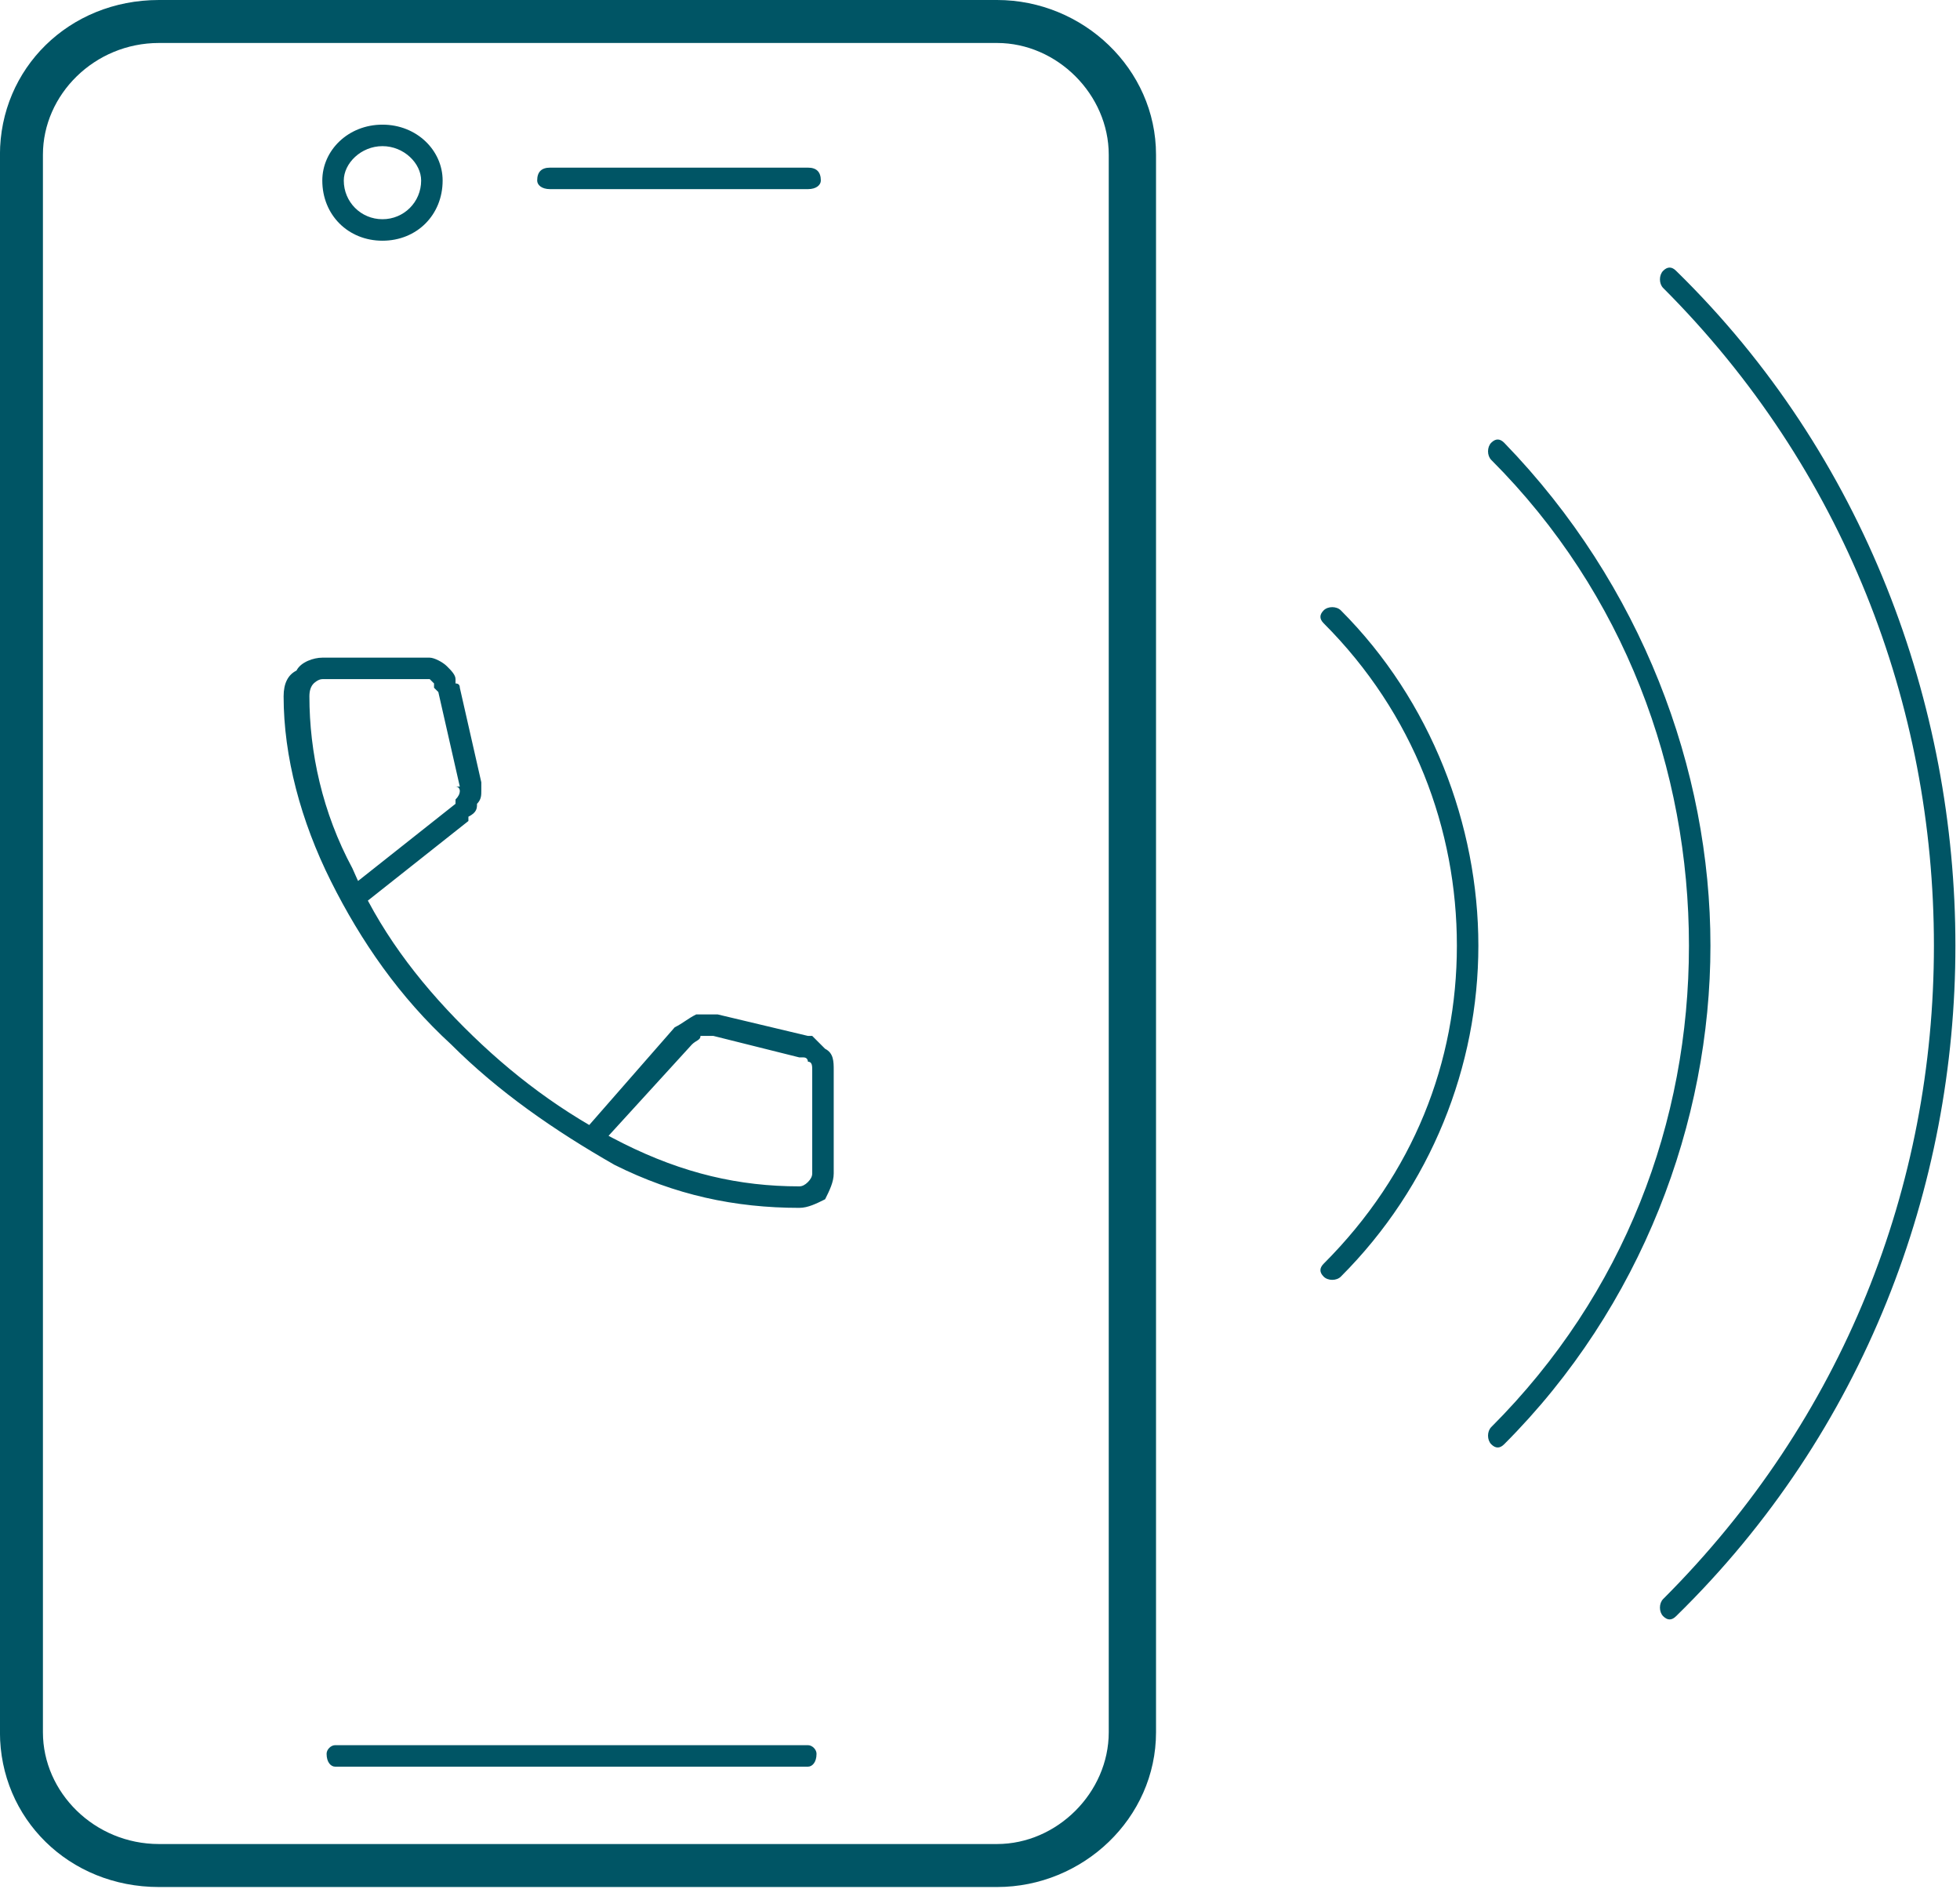
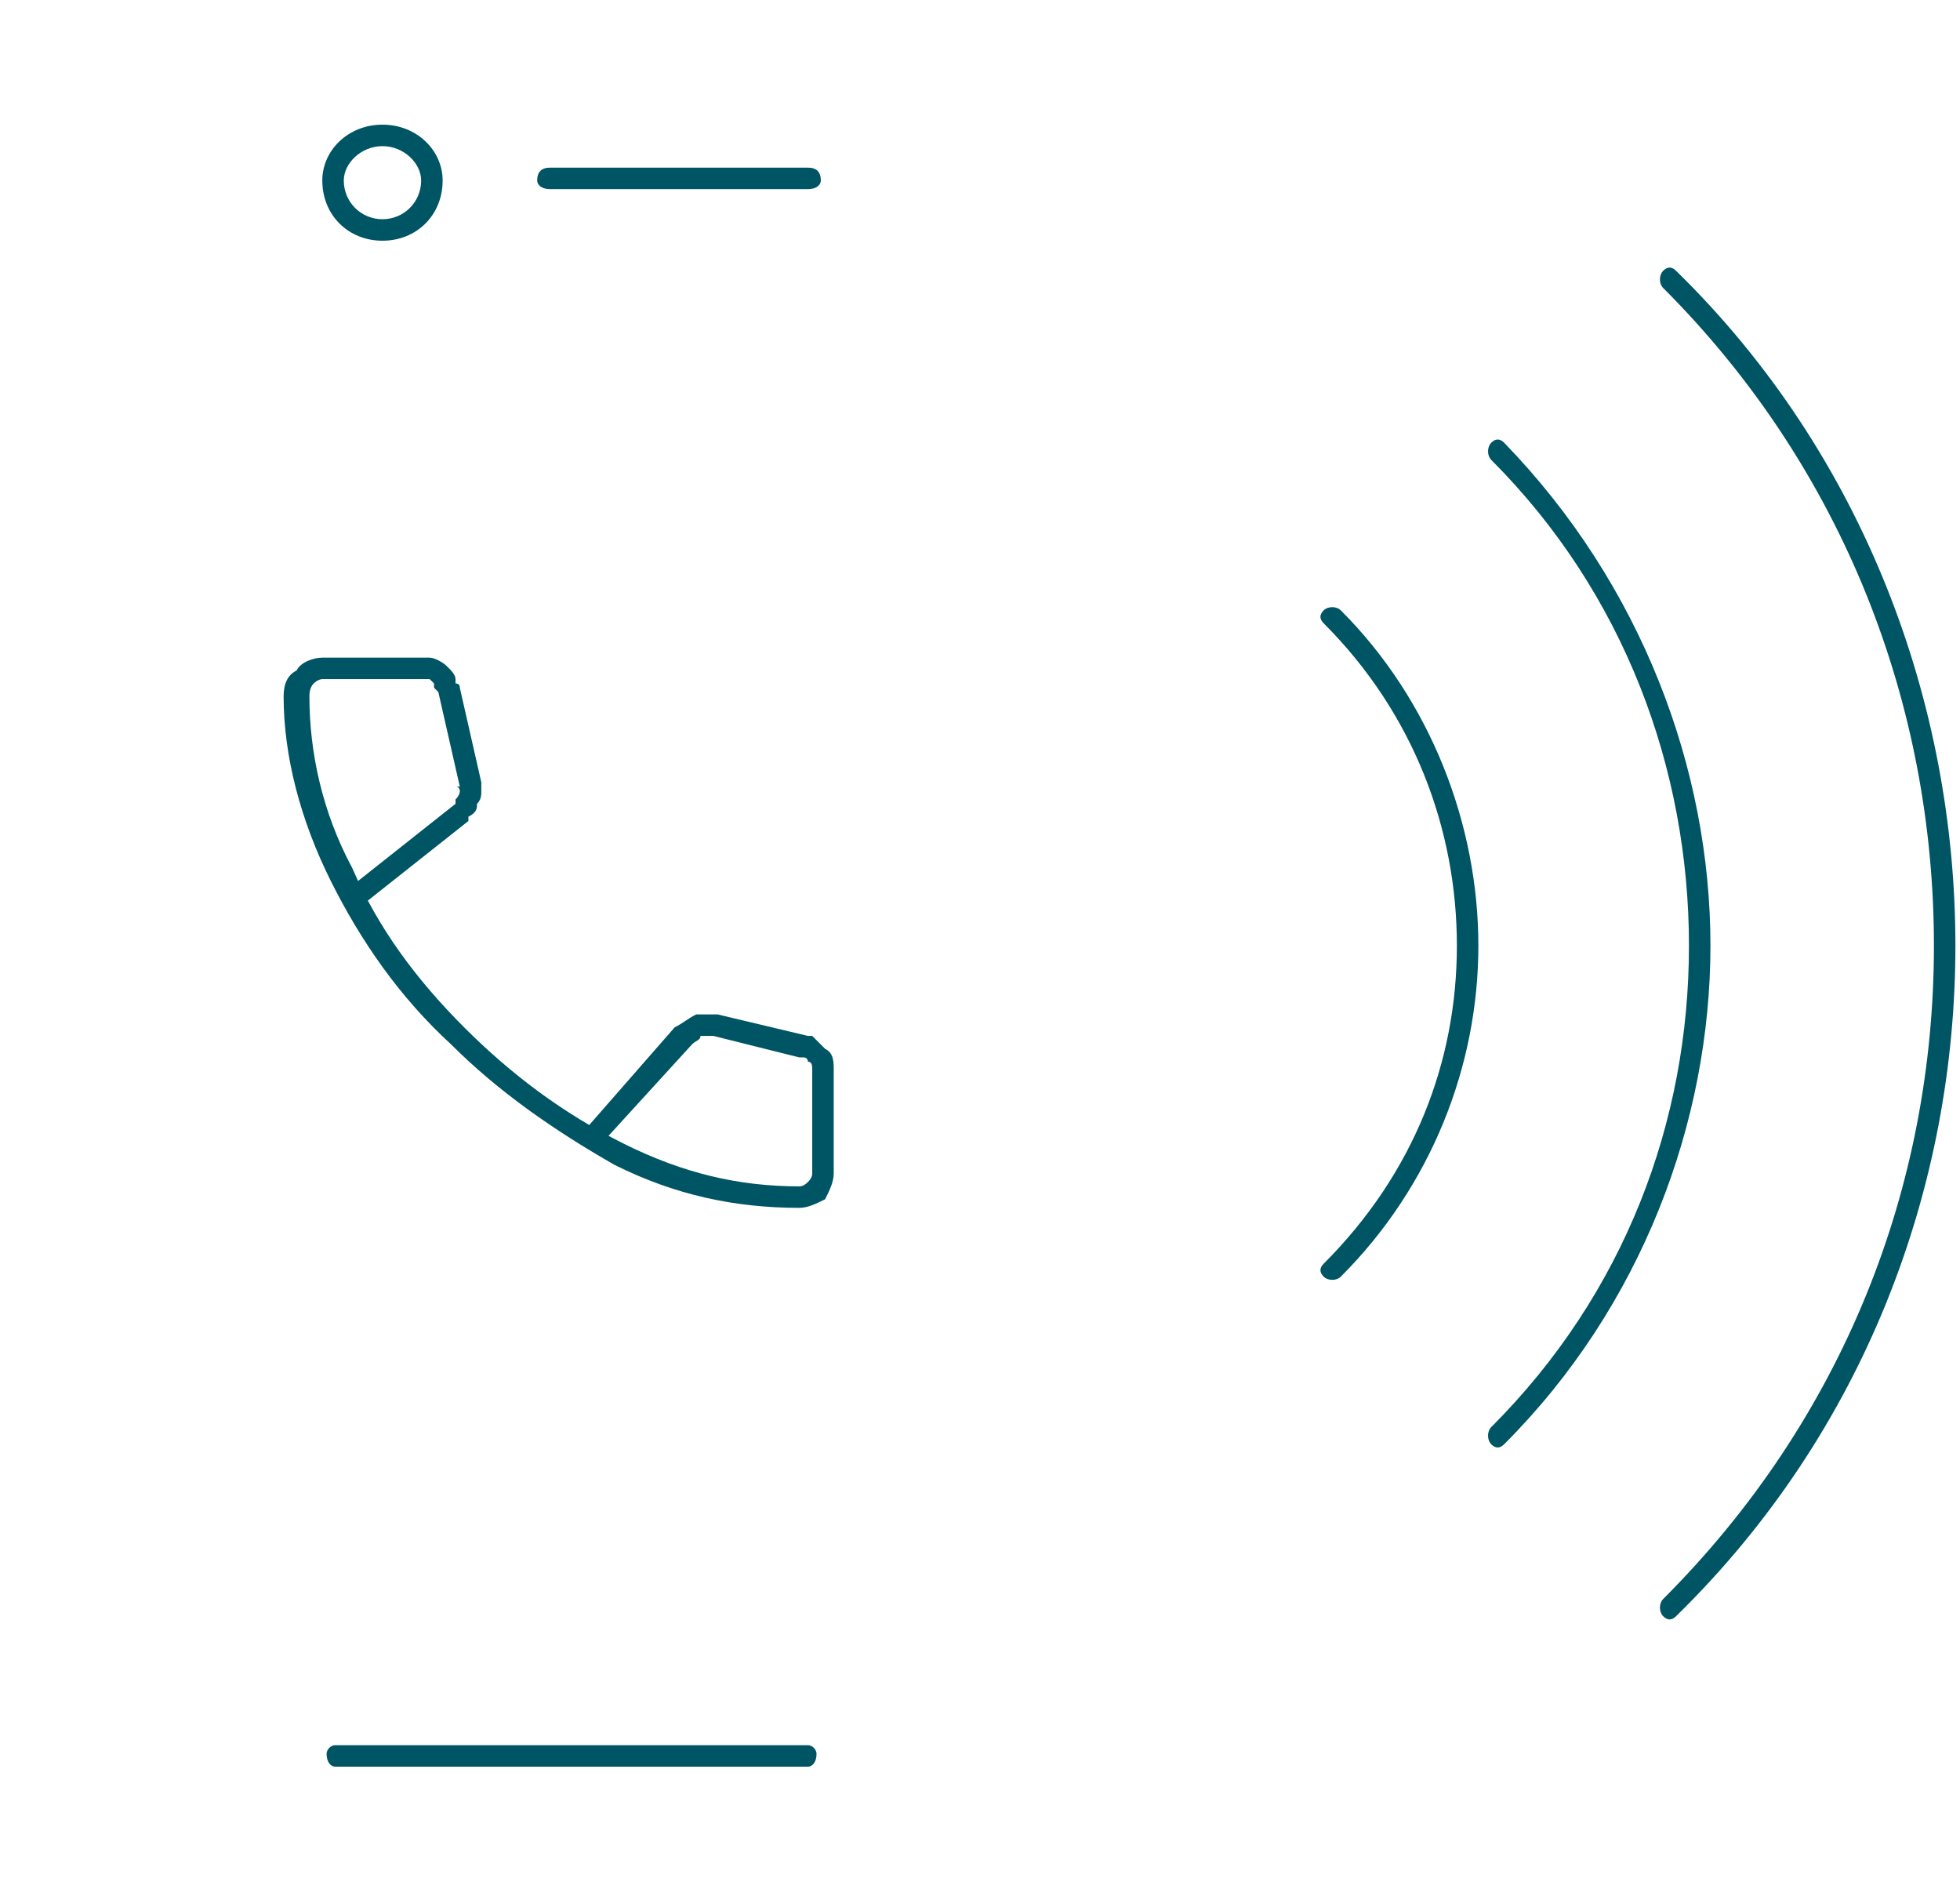
<svg xmlns="http://www.w3.org/2000/svg" width="301" height="290" viewBox="0 0 301 290" fill="none">
-   <path d="M24.412 286.439V289.74H153.112C166.312 289.74 177.532 279.179 177.532 265.979L177.532 23.759C177.532 10.559 166.312 -0 153.112 -0L24.412 -0C10.552 -0 -0.008 10.559 -0.008 23.759L-0.008 265.979C-0.008 279.179 10.552 289.74 24.412 289.74V283.139C14.512 283.139 6.592 275.219 6.592 265.979L6.592 23.759C6.592 14.52 14.512 6.599 24.412 6.599L153.112 6.599C162.352 6.599 170.272 14.52 170.272 23.759L170.272 265.979C170.272 275.219 162.352 283.139 153.112 283.139H24.412V286.439Z" fill="#005565" />
  <path d="M205.915 196.018C219.775 182.158 227.035 163.678 227.035 145.198C227.035 126.718 219.775 107.578 205.915 93.719C205.255 93.058 203.935 93.058 203.275 93.719C202.615 94.379 202.615 95.038 203.275 95.698C217.135 109.558 223.735 127.378 223.735 145.198C223.735 163.018 217.135 180.178 203.275 194.038C202.615 194.698 202.615 195.358 203.275 196.018C203.935 196.678 205.255 196.678 205.915 196.018ZM230.995 221.758C252.115 200.638 262.675 172.258 262.675 145.198C262.675 118.138 252.115 89.758 230.995 67.978C230.335 67.319 229.675 67.319 229.015 67.978C228.355 68.638 228.355 69.959 229.015 70.618C249.475 91.079 259.375 118.138 259.375 145.198C259.375 172.258 249.475 198.658 229.015 219.118C228.355 219.778 228.355 221.098 229.015 221.758C229.675 222.418 230.335 222.418 230.995 221.758ZM257.395 248.158C286.435 219.778 300.295 182.158 300.295 145.198C300.295 108.238 286.435 69.959 257.395 41.578C256.735 40.919 256.075 40.919 255.415 41.578C254.755 42.239 254.755 43.559 255.415 44.218C283.135 71.939 296.995 108.238 296.995 145.198C296.995 182.158 283.135 217.798 255.415 245.518C254.755 246.178 254.755 247.498 255.415 248.158C256.075 248.818 256.735 248.818 257.395 248.158ZM92.395 175.558L106.255 160.378C106.915 159.718 107.575 159.718 107.575 159.058H109.555L122.755 162.358H123.415C124.075 162.358 124.075 163.018 124.075 163.018C124.735 163.018 124.735 163.678 124.735 164.338V180.178C124.735 180.618 124.515 181.058 124.075 181.498C123.635 181.938 123.195 182.158 122.755 182.158C113.515 182.158 104.935 180.178 95.695 175.558C86.455 170.938 78.535 164.998 71.275 157.738C64.015 150.478 58.075 142.558 54.115 133.318C49.495 124.738 47.515 115.499 47.515 106.919C47.515 106.039 47.735 105.379 48.175 104.939C48.175 104.939 48.835 104.278 49.495 104.278H65.995L66.655 104.939V105.598L67.315 106.258L70.615 120.778H71.935H69.955C70.615 120.778 70.615 121.439 70.615 121.439C70.615 121.879 70.395 122.318 69.955 122.758V123.419L54.115 135.959C53.455 136.619 53.455 137.938 54.115 138.598C54.775 139.258 55.435 139.258 56.095 138.598L71.935 126.058V125.399C73.255 124.739 73.255 124.079 73.255 123.419C73.915 122.759 73.915 122.099 73.915 121.439V120.118L70.615 105.598C70.615 105.158 70.395 104.939 69.955 104.939V104.278C69.955 103.618 69.295 102.958 68.635 102.298C67.975 101.638 66.655 100.979 65.995 100.979H49.495C48.175 100.979 46.195 101.639 45.535 102.959C44.215 103.619 43.555 104.939 43.555 106.919C43.555 116.159 46.195 126.058 50.815 135.298C55.435 144.538 61.375 153.118 69.295 160.378C76.555 167.638 85.135 173.578 94.375 178.858C103.615 183.478 112.855 185.459 122.755 185.459C124.075 185.459 125.395 184.798 126.715 184.138C127.375 182.818 128.035 181.498 128.035 180.178V164.338C128.035 163.018 128.035 161.698 126.715 161.038C126.055 160.378 125.395 159.718 124.735 159.058H124.075L110.215 155.758H106.915C105.595 156.418 104.935 157.078 103.615 157.738L89.755 173.578C89.095 174.238 89.095 174.898 89.755 175.558C90.415 176.218 91.735 176.218 92.395 175.558Z" fill="#005565" />
  <path d="M51.476 27.72H49.496C49.496 33 53.456 36.96 58.736 36.96C64.016 36.96 67.976 33 67.976 27.72C67.976 23.1 64.016 19.14 58.736 19.14C53.456 19.14 49.496 23.1 49.496 27.72H52.796C52.796 25.08 55.436 22.44 58.736 22.44C62.036 22.44 64.676 25.08 64.676 27.72C64.676 31.02 62.036 33.66 58.736 33.66C55.436 33.66 52.796 31.02 52.796 27.72H51.476ZM51.476 271.26H124.076C124.736 271.26 125.396 270.6 125.396 269.28C125.396 268.62 124.736 267.96 124.076 267.96H51.476C50.816 267.96 50.156 268.62 50.156 269.28C50.156 270.6 50.816 271.26 51.476 271.26ZM84.476 29.04L124.076 29.04C125.396 29.04 126.056 28.38 126.056 27.72C126.056 26.4 125.396 25.74 124.076 25.74L84.476 25.74C83.156 25.74 82.496 26.4 82.496 27.72C82.496 28.38 83.156 29.04 84.476 29.04Z" fill="#005565" />
</svg>